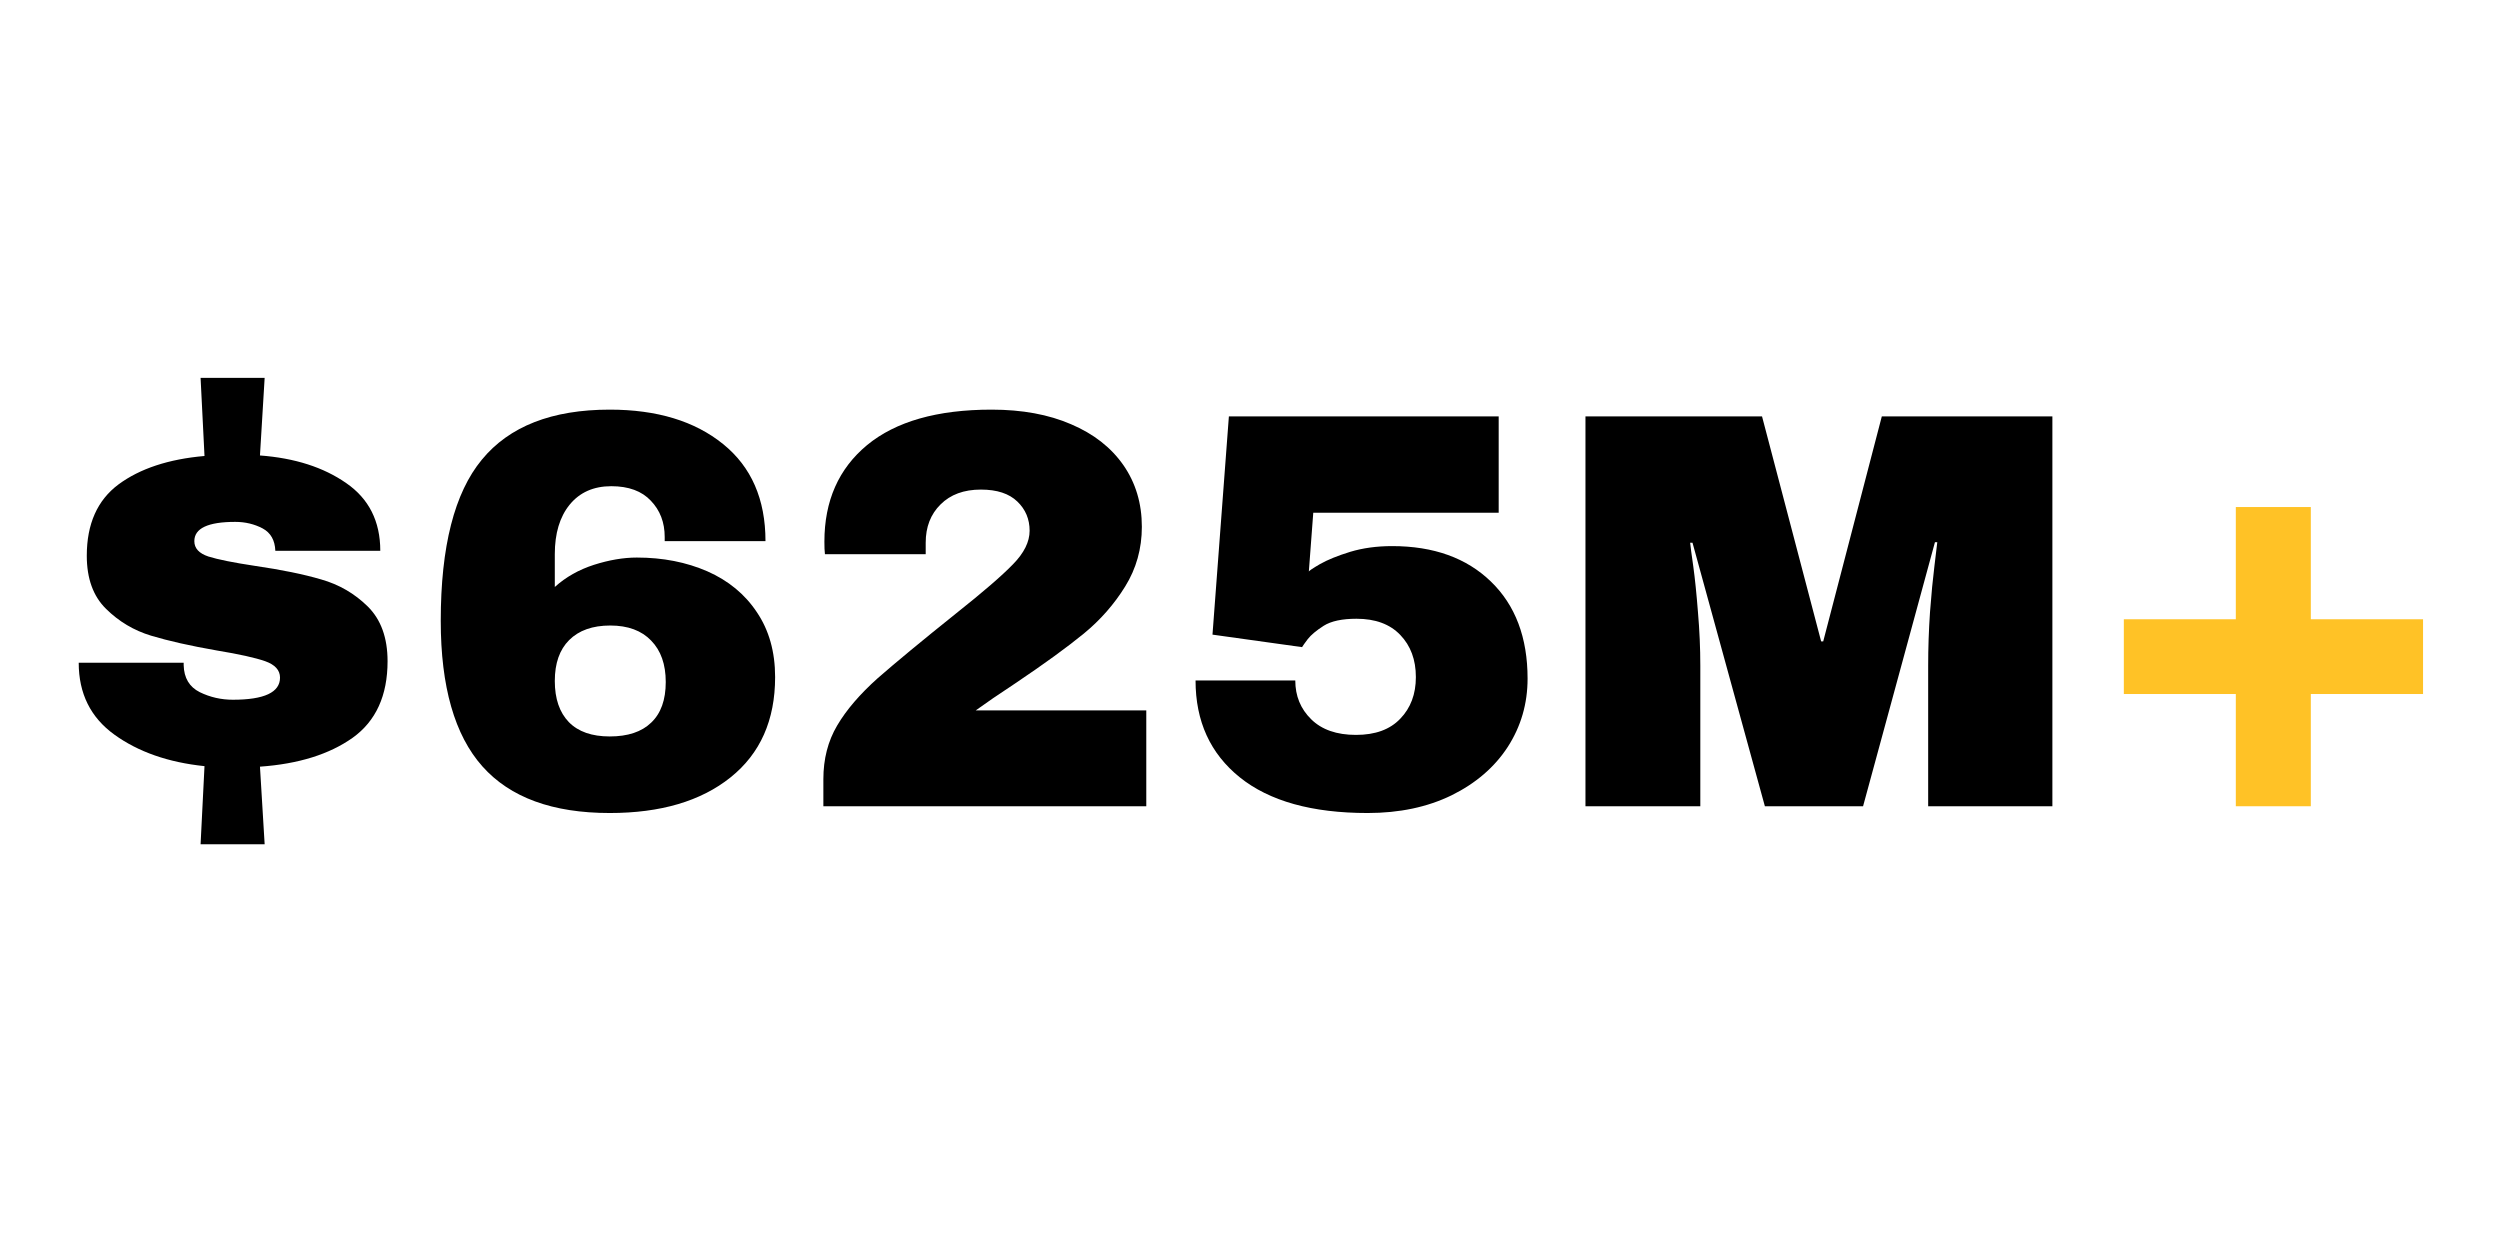
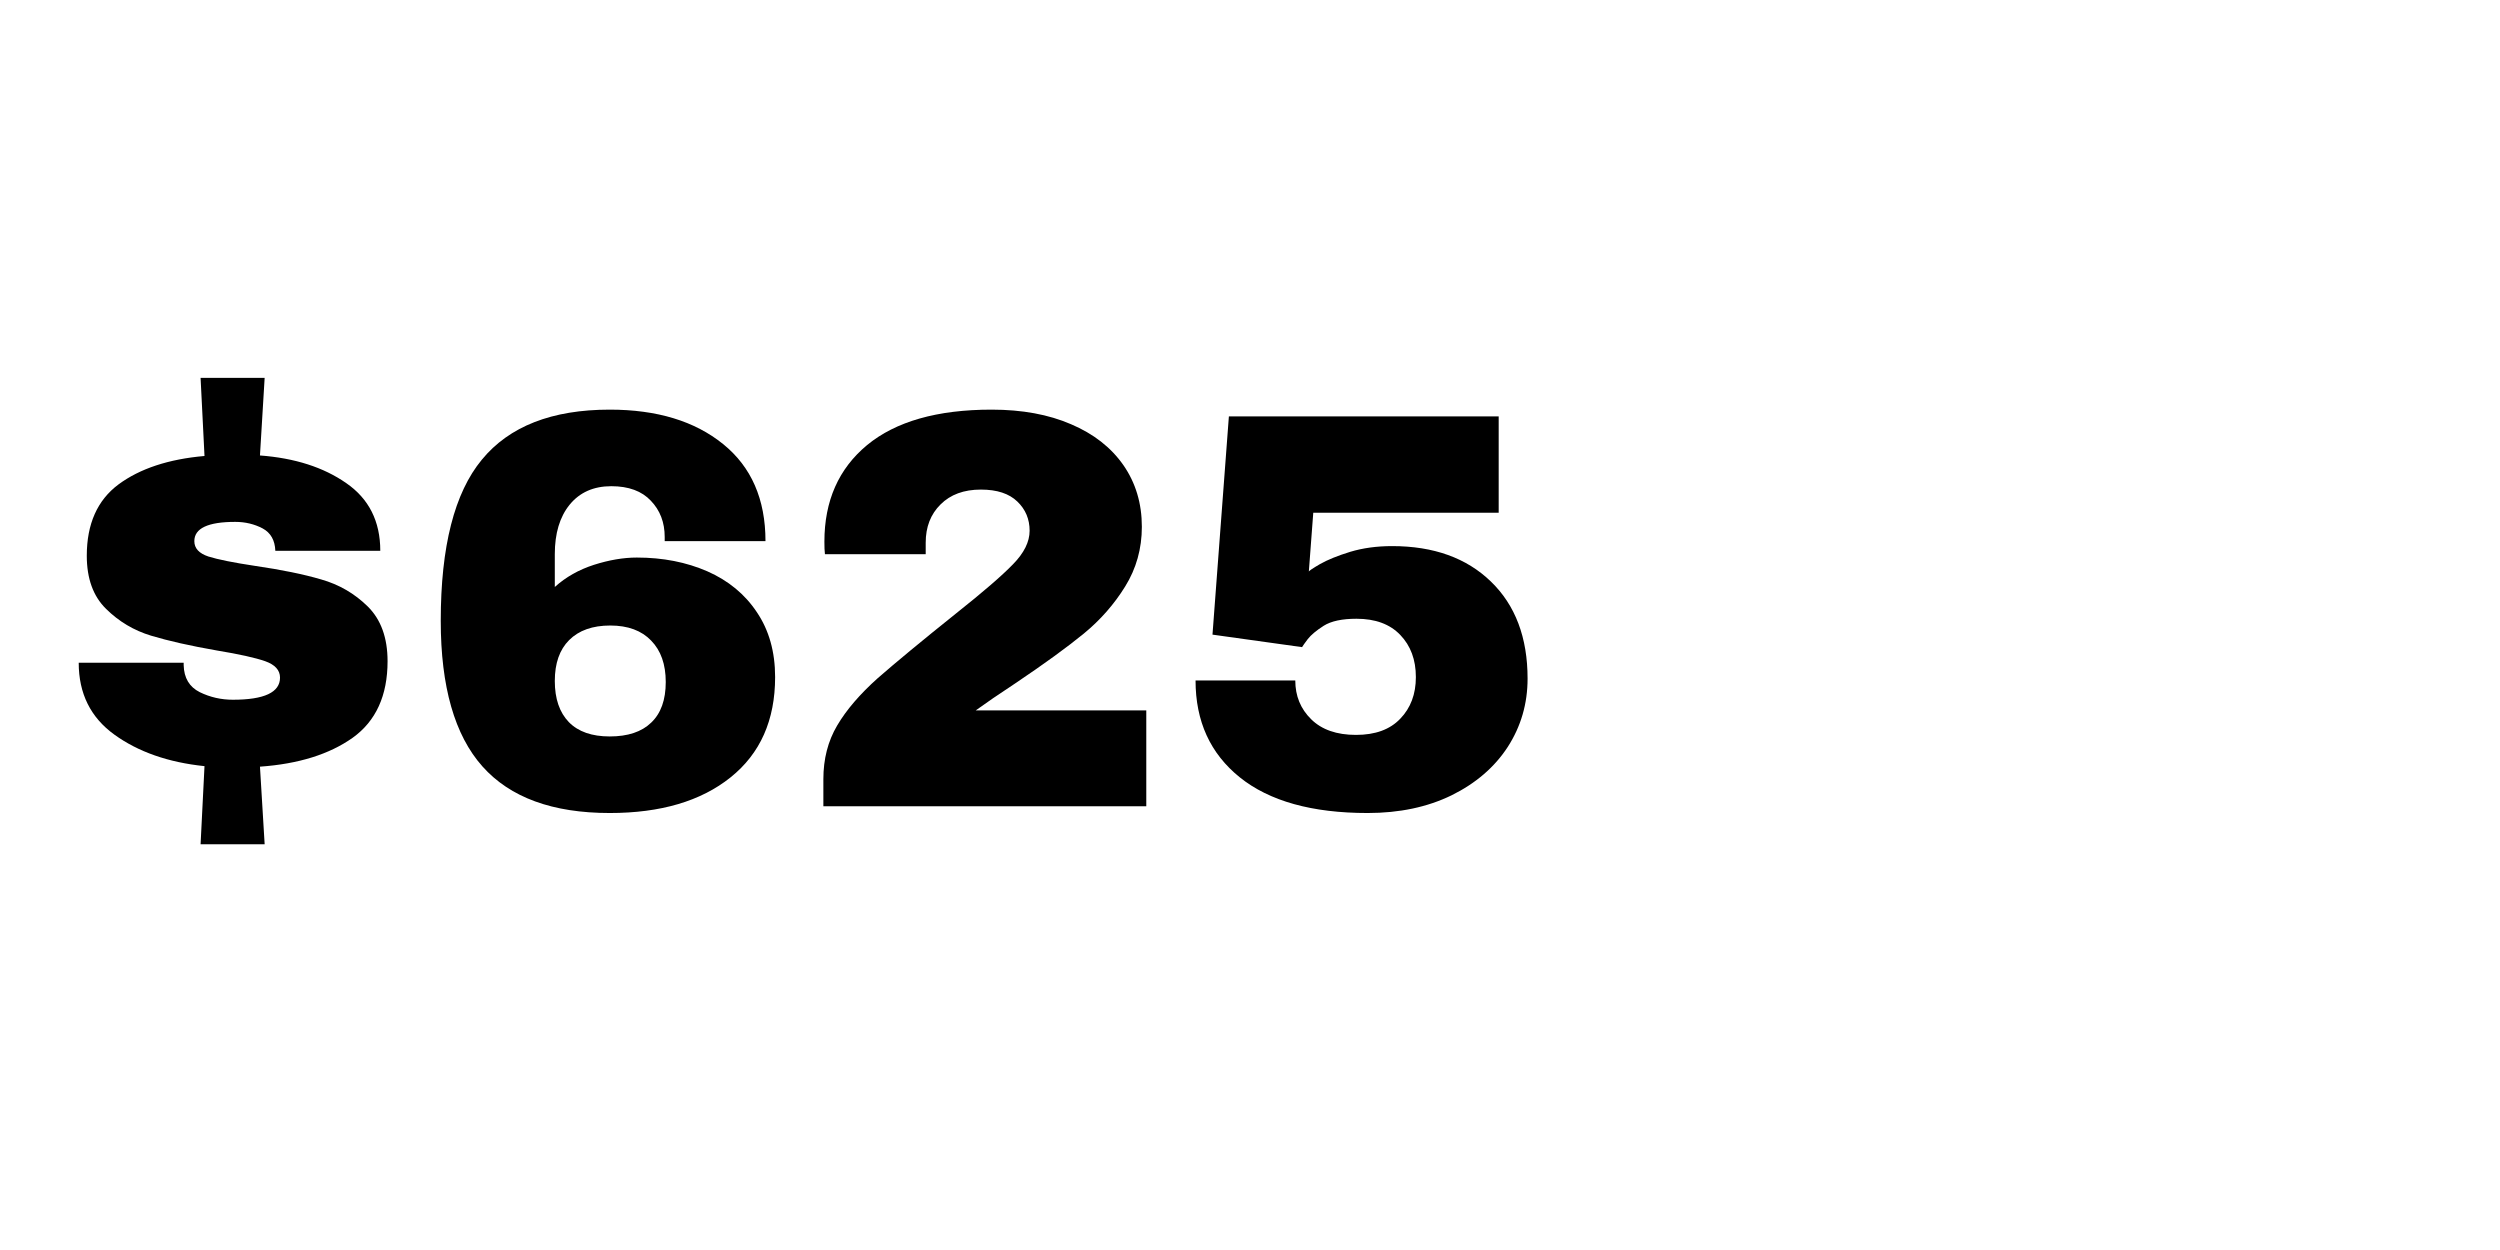
<svg xmlns="http://www.w3.org/2000/svg" width="200" zoomAndPan="magnify" viewBox="0 0 150 75" height="100" preserveAspectRatio="xMidYMid meet" version="1.0">
  <defs>
    <g />
  </defs>
  <g fill="#000000" fill-opacity="1">
    <g transform="translate(2.379, 48.375)">
      <g>
        <path d="M 13.219 -21.047 C 15.312 -20.891 17.035 -20.336 18.391 -19.391 C 19.754 -18.453 20.438 -17.098 20.438 -15.328 L 14.141 -15.328 C 14.117 -15.961 13.863 -16.41 13.375 -16.672 C 12.883 -16.93 12.336 -17.062 11.734 -17.062 C 10.098 -17.062 9.281 -16.676 9.281 -15.906 C 9.281 -15.477 9.562 -15.172 10.125 -14.984 C 10.695 -14.805 11.629 -14.617 12.922 -14.422 C 14.504 -14.191 15.828 -13.922 16.891 -13.609 C 17.961 -13.305 18.895 -12.766 19.688 -11.984 C 20.477 -11.203 20.875 -10.109 20.875 -8.703 C 20.875 -6.641 20.176 -5.109 18.781 -4.109 C 17.383 -3.117 15.531 -2.539 13.219 -2.375 L 13.5 2.281 L 9.656 2.281 L 9.891 -2.406 C 7.711 -2.633 5.91 -3.266 4.484 -4.297 C 3.055 -5.328 2.344 -6.766 2.344 -8.609 L 8.641 -8.609 L 8.641 -8.469 C 8.66 -7.695 8.984 -7.156 9.609 -6.844 C 10.234 -6.539 10.895 -6.391 11.594 -6.391 C 13.477 -6.391 14.422 -6.832 14.422 -7.719 C 14.422 -8.164 14.125 -8.492 13.531 -8.703 C 12.938 -8.91 11.973 -9.125 10.641 -9.344 C 9.035 -9.625 7.719 -9.922 6.688 -10.234 C 5.656 -10.547 4.754 -11.082 3.984 -11.844 C 3.211 -12.602 2.828 -13.664 2.828 -15.031 C 2.828 -16.938 3.461 -18.363 4.734 -19.312 C 6.016 -20.258 7.734 -20.828 9.891 -21.016 L 9.656 -25.703 L 13.5 -25.703 Z M 13.219 -21.047 " />
      </g>
    </g>
  </g>
  <g fill="#000000" fill-opacity="1">
    <g transform="translate(25.054, 48.375)">
      <g>
        <path d="M 11.531 -23.797 C 14.363 -23.797 16.629 -23.109 18.328 -21.734 C 20.023 -20.367 20.875 -18.426 20.875 -15.906 L 14.828 -15.906 L 14.828 -16.156 C 14.828 -17.031 14.551 -17.754 14 -18.328 C 13.457 -18.91 12.664 -19.203 11.625 -19.203 C 10.562 -19.203 9.727 -18.832 9.125 -18.094 C 8.531 -17.363 8.234 -16.375 8.234 -15.125 L 8.234 -13.156 C 8.891 -13.75 9.672 -14.191 10.578 -14.484 C 11.484 -14.773 12.344 -14.922 13.156 -14.922 C 14.719 -14.922 16.129 -14.645 17.391 -14.094 C 18.648 -13.539 19.641 -12.723 20.359 -11.641 C 21.086 -10.566 21.453 -9.27 21.453 -7.75 C 21.453 -5.164 20.562 -3.16 18.781 -1.734 C 17 -0.305 14.582 0.406 11.531 0.406 C 8.102 0.406 5.555 -0.523 3.891 -2.391 C 2.223 -4.266 1.391 -7.176 1.391 -11.125 C 1.391 -15.582 2.211 -18.805 3.859 -20.797 C 5.504 -22.797 8.062 -23.797 11.531 -23.797 Z M 11.562 -10.844 C 10.5 -10.844 9.676 -10.551 9.094 -9.969 C 8.52 -9.395 8.234 -8.578 8.234 -7.516 C 8.234 -6.453 8.516 -5.629 9.078 -5.047 C 9.641 -4.473 10.457 -4.188 11.531 -4.188 C 12.613 -4.188 13.441 -4.461 14.016 -5.016 C 14.598 -5.566 14.891 -6.379 14.891 -7.453 C 14.891 -8.516 14.598 -9.344 14.016 -9.938 C 13.441 -10.539 12.625 -10.844 11.562 -10.844 Z M 11.562 -10.844 " />
      </g>
    </g>
  </g>
  <g fill="#000000" fill-opacity="1">
    <g transform="translate(47.73, 48.375)">
      <g>
        <path d="M 11.766 -23.797 C 13.598 -23.797 15.188 -23.504 16.531 -22.922 C 17.883 -22.348 18.93 -21.531 19.672 -20.469 C 20.41 -19.406 20.781 -18.172 20.781 -16.766 C 20.781 -15.453 20.445 -14.258 19.781 -13.188 C 19.125 -12.125 18.297 -11.18 17.297 -10.359 C 16.305 -9.547 14.938 -8.551 13.188 -7.375 C 12.219 -6.738 11.426 -6.195 10.812 -5.75 L 21.047 -5.75 L 21.047 0 L 1.672 0 L 1.672 -1.625 C 1.672 -2.832 1.945 -3.906 2.5 -4.844 C 3.051 -5.781 3.863 -6.727 4.938 -7.688 C 6.02 -8.633 7.582 -9.926 9.625 -11.562 C 11.25 -12.852 12.391 -13.836 13.047 -14.516 C 13.711 -15.191 14.047 -15.863 14.047 -16.531 C 14.047 -17.227 13.801 -17.812 13.312 -18.281 C 12.82 -18.758 12.094 -19 11.125 -19 C 10.102 -19 9.297 -18.703 8.703 -18.109 C 8.109 -17.523 7.812 -16.758 7.812 -15.812 L 7.812 -15.125 L 1.766 -15.125 C 1.742 -15.312 1.734 -15.562 1.734 -15.875 C 1.734 -18.32 2.586 -20.254 4.297 -21.672 C 6.016 -23.086 8.504 -23.797 11.766 -23.797 Z M 11.766 -23.797 " />
      </g>
    </g>
  </g>
  <g fill="#000000" fill-opacity="1">
    <g transform="translate(70.405, 48.375)">
      <g>
        <path d="M 8.391 -17.609 L 8.125 -14.078 C 8.125 -14.117 8.348 -14.27 8.797 -14.531 C 9.254 -14.789 9.859 -15.035 10.609 -15.266 C 11.359 -15.492 12.195 -15.609 13.125 -15.609 C 15.613 -15.609 17.586 -14.898 19.047 -13.484 C 20.516 -12.066 21.25 -10.125 21.25 -7.656 C 21.25 -6.156 20.852 -4.789 20.062 -3.562 C 19.27 -2.344 18.145 -1.375 16.688 -0.656 C 15.238 0.051 13.562 0.406 11.656 0.406 C 8.32 0.406 5.766 -0.305 3.984 -1.734 C 2.211 -3.16 1.328 -5.098 1.328 -7.547 L 7.312 -7.547 C 7.312 -6.617 7.629 -5.844 8.266 -5.219 C 8.898 -4.594 9.797 -4.281 10.953 -4.281 C 12.109 -4.281 12.992 -4.602 13.609 -5.25 C 14.234 -5.895 14.547 -6.727 14.547 -7.75 C 14.547 -8.789 14.234 -9.633 13.609 -10.281 C 12.992 -10.926 12.117 -11.25 10.984 -11.25 C 10.117 -11.25 9.461 -11.109 9.016 -10.828 C 8.578 -10.547 8.258 -10.281 8.062 -10.031 C 7.875 -9.781 7.758 -9.617 7.719 -9.547 L 2.344 -10.297 L 3.328 -23.391 L 19.516 -23.391 L 19.516 -17.609 Z M 8.391 -17.609 " />
      </g>
    </g>
  </g>
  <g fill="#000000" fill-opacity="1">
    <g transform="translate(93.081, 48.375)">
      <g>
-         <path d="M 22.609 0 L 22.609 -8.438 C 22.609 -9.477 22.645 -10.547 22.719 -11.641 C 22.801 -12.742 22.891 -13.664 22.984 -14.406 C 23.078 -15.156 23.133 -15.633 23.156 -15.844 L 23.016 -15.844 L 18.703 0 L 12.812 0 L 8.469 -15.812 L 8.328 -15.812 C 8.348 -15.602 8.41 -15.129 8.516 -14.391 C 8.617 -13.66 8.711 -12.742 8.797 -11.641 C 8.891 -10.547 8.938 -9.477 8.938 -8.438 L 8.938 0 L 2.047 0 L 2.047 -23.391 L 12.641 -23.391 L 16.188 -9.891 L 16.312 -9.891 L 19.828 -23.391 L 30.062 -23.391 L 30.062 0 Z M 22.609 0 " />
-       </g>
+         </g>
    </g>
  </g>
  <g fill="#ffc226" fill-opacity="1">
    <g transform="translate(125.18, 48.375)">
      <g>
-         <path d="M 20.203 -11.219 L 20.203 -6.734 L 13.469 -6.734 L 13.469 0 L 8.969 0 L 8.969 -6.734 L 2.25 -6.734 L 2.25 -11.219 L 8.969 -11.219 L 8.969 -17.953 L 13.469 -17.953 L 13.469 -11.219 Z M 20.203 -11.219 " />
-       </g>
+         </g>
    </g>
  </g>
</svg>